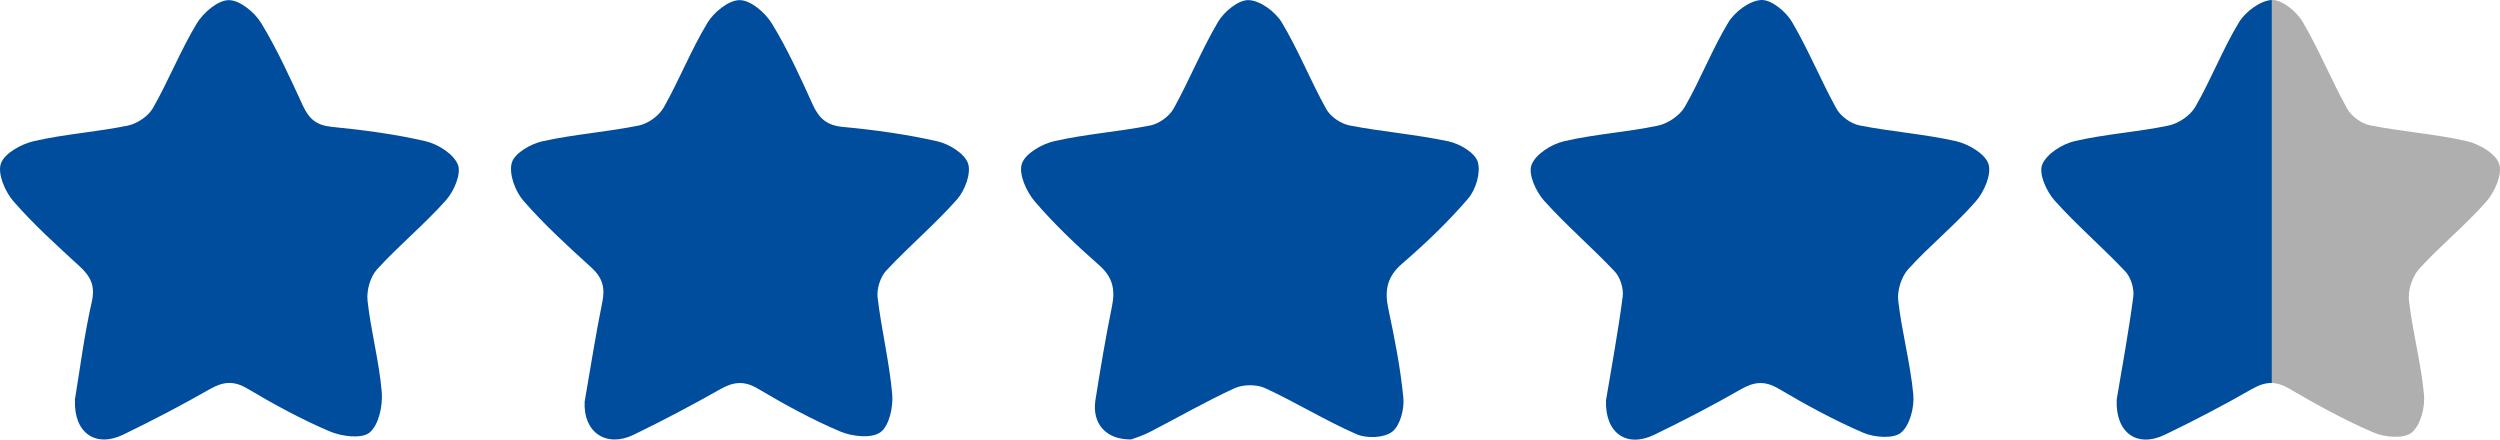
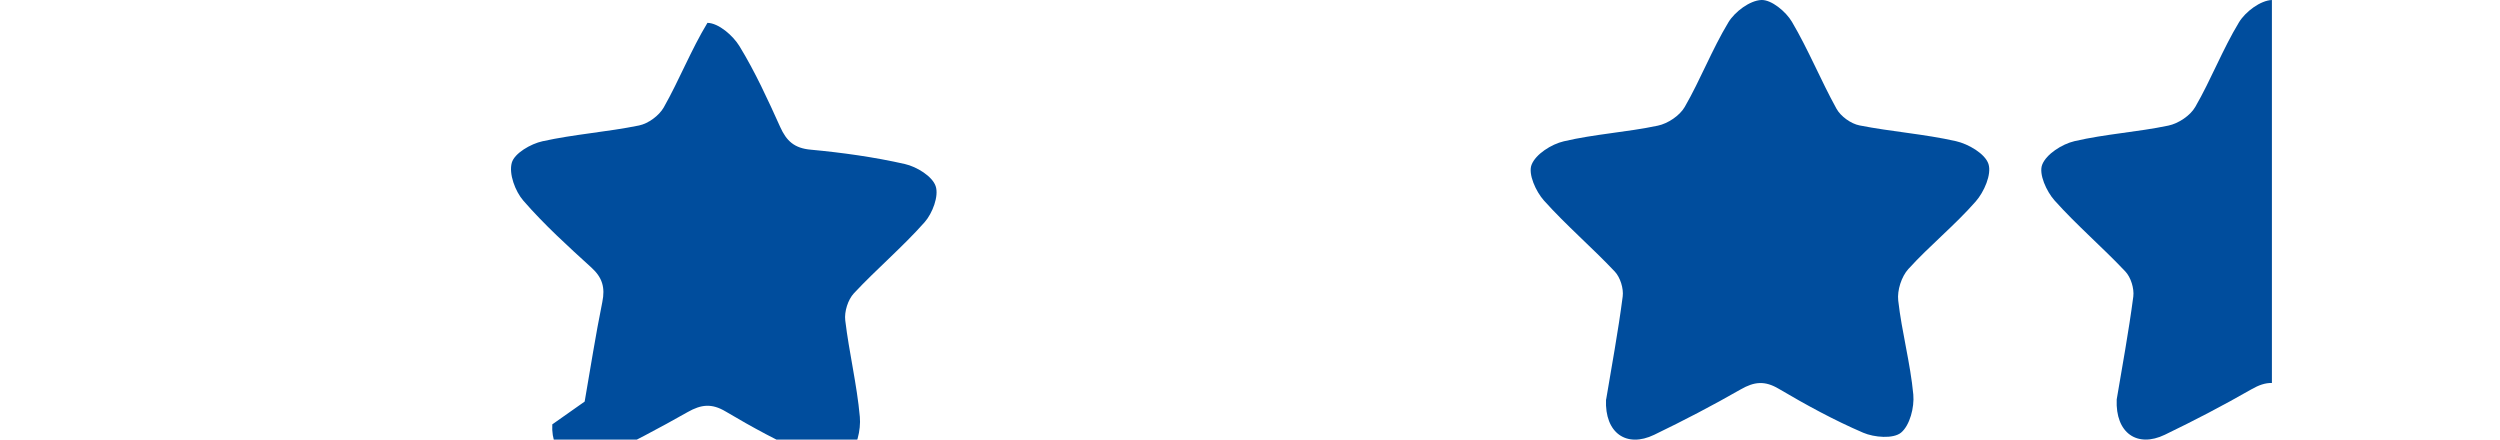
<svg xmlns="http://www.w3.org/2000/svg" id="_Слой_2" data-name="Слой 2" viewBox="0 0 407.84 71.72">
  <defs>
    <style> .cls-1 { fill: #004d9d; } .cls-2 { fill: #afafaf; } </style>
  </defs>
  <g id="_Слой_1-2" data-name="Слой 1">
-     <path class="cls-1" d="m12.21,65.25c.83-5.01,1.53-10.56,2.76-15.99.6-2.66-.19-4.17-2.01-5.84-3.72-3.41-7.49-6.82-10.79-10.61-1.36-1.57-2.6-4.49-2.02-6.14.59-1.68,3.34-3.18,5.39-3.65,5.03-1.15,10.25-1.49,15.31-2.53,1.53-.31,3.34-1.53,4.1-2.86,2.56-4.49,4.47-9.35,7.13-13.77,1.07-1.78,3.42-3.81,5.21-3.84,1.79-.03,4.22,1.95,5.29,3.7,2.62,4.29,4.71,8.91,6.82,13.49.98,2.14,2.19,3.23,4.69,3.48,5.15.51,10.31,1.18,15.34,2.35,2.02.47,4.58,2.08,5.27,3.82.59,1.49-.64,4.34-1.95,5.81-3.53,3.96-7.68,7.36-11.25,11.28-1.1,1.21-1.72,3.45-1.54,5.11.55,5,1.91,9.93,2.32,14.93.18,2.21-.49,5.34-1.99,6.58-1.29,1.06-4.57.63-6.51-.2-4.63-1.97-9.08-4.4-13.41-6.97-2.28-1.36-3.99-1.14-6.17.1-4.61,2.63-9.32,5.09-14.09,7.4-4.51,2.18-8.09-.26-7.88-5.67Z" />
    <path class="cls-1" d="m262.02,65.17c.87-5.25,1.95-11,2.7-16.8.17-1.31-.4-3.13-1.3-4.08-3.74-3.96-7.92-7.53-11.55-11.58-1.32-1.48-2.6-4.32-2.02-5.82.67-1.74,3.24-3.37,5.27-3.84,5.03-1.18,10.26-1.48,15.33-2.55,1.64-.34,3.57-1.63,4.39-3.05,2.58-4.48,4.45-9.38,7.12-13.8,1.06-1.75,3.49-3.56,5.37-3.65,1.65-.07,4.01,1.88,5,3.56,2.69,4.56,4.7,9.53,7.27,14.18.69,1.25,2.36,2.45,3.76,2.72,5.21,1.03,10.56,1.4,15.73,2.57,2.03.46,4.75,2.04,5.3,3.72.55,1.68-.71,4.57-2.09,6.13-3.41,3.89-7.5,7.18-10.98,11.01-1.12,1.23-1.84,3.48-1.65,5.14.58,5.14,1.98,10.19,2.46,15.34.19,2.07-.56,5.02-2,6.21-1.26,1.04-4.37.79-6.18.01-4.75-2.04-9.32-4.54-13.78-7.17-2.28-1.35-3.99-1.16-6.19.1-4.61,2.64-9.33,5.1-14.12,7.41-4.52,2.18-8.09-.28-7.86-5.75Z" />
    <path class="cls-1" d="m370.63,0v62.48c-1.08-.03-2.14.34-3.34,1.03-4.61,2.64-9.33,5.1-14.12,7.41-4.52,2.18-8.09-.28-7.86-5.75.88-5.25,1.95-11.01,2.71-16.8.16-1.31-.4-3.13-1.3-4.08-3.74-3.97-7.92-7.53-11.55-11.59-1.32-1.48-2.6-4.32-2.02-5.82.67-1.74,3.24-3.37,5.27-3.85,5.03-1.17,10.26-1.48,15.32-2.54,1.64-.34,3.58-1.63,4.39-3.05,2.59-4.48,4.45-9.38,7.13-13.8,1.06-1.74,3.49-3.56,5.37-3.64Z" />
-     <path class="cls-1" d="m95.38,65.51c.92-5.26,1.77-10.78,2.88-16.24.48-2.35.02-3.98-1.78-5.62-3.84-3.49-7.7-7-11.09-10.9-1.35-1.55-2.4-4.4-1.9-6.19.43-1.56,3.1-3.1,5.03-3.52,5.18-1.14,10.53-1.51,15.73-2.57,1.51-.31,3.27-1.6,4.03-2.94,2.55-4.5,4.45-9.38,7.13-13.8C116.46,1.97,118.9,0,120.69.02c1.81.03,4.16,2.05,5.24,3.83,2.55,4.18,4.61,8.68,6.63,13.16,1.03,2.29,2.31,3.46,4.98,3.7,5.15.48,10.32,1.2,15.36,2.34,1.93.44,4.47,1.99,5.02,3.61.55,1.61-.52,4.43-1.81,5.89-3.61,4.07-7.81,7.61-11.53,11.59-.97,1.04-1.58,2.99-1.41,4.41.63,5.27,1.91,10.48,2.38,15.75.19,2.09-.49,5.19-1.93,6.22-1.45,1.04-4.59.7-6.53-.12-4.63-1.96-9.09-4.41-13.43-6.98-2.28-1.36-4-1.15-6.19.09-4.62,2.62-9.33,5.1-14.11,7.42-4.45,2.15-8.25-.4-7.98-5.41Z" />
-     <path class="cls-1" d="m184.53,71.69c-4.18.05-6.42-2.66-5.82-6.45.81-5.12,1.67-10.23,2.7-15.3.55-2.72.12-4.73-2.09-6.67-3.69-3.24-7.28-6.65-10.48-10.37-1.37-1.6-2.68-4.45-2.15-6.15.52-1.67,3.26-3.26,5.29-3.72,5.17-1.17,10.51-1.54,15.72-2.57,1.4-.28,3.06-1.49,3.76-2.74,2.57-4.64,4.57-9.61,7.26-14.17.99-1.68,3.36-3.61,5.01-3.53,1.88.08,4.32,1.89,5.37,3.63,2.73,4.54,4.69,9.53,7.27,14.16.69,1.24,2.39,2.39,3.81,2.66,5.34,1.03,10.81,1.46,16.12,2.59,1.83.39,4.32,1.85,4.78,3.35.52,1.72-.31,4.51-1.56,5.97-3.28,3.82-6.96,7.34-10.78,10.63-2.48,2.14-2.89,4.37-2.25,7.37,1.02,4.8,1.98,9.65,2.45,14.53.18,1.84-.53,4.52-1.83,5.53-1.3,1.01-4.16,1.12-5.8.4-5.1-2.23-9.87-5.19-14.93-7.52-1.39-.64-3.59-.62-4.99.02-4.7,2.16-9.2,4.76-13.8,7.13-1.16.6-2.42.98-3.05,1.22Z" />
-     <path class="cls-2" d="m405.62,32.87c-3.41,3.88-7.5,7.18-10.98,11.01-1.12,1.24-1.84,3.48-1.65,5.14.58,5.14,1.97,10.19,2.45,15.34.2,2.07-.56,5.02-2,6.21-1.26,1.03-4.37.79-6.18.01-4.75-2.04-9.33-4.54-13.79-7.17-1.03-.6-1.94-.9-2.84-.93V0c1.65-.08,4.01,1.87,5.01,3.55,2.69,4.57,4.69,9.54,7.27,14.18.69,1.25,2.36,2.45,3.76,2.72,5.21,1.03,10.56,1.4,15.73,2.57,2.04.46,4.76,2.04,5.31,3.72.55,1.68-.72,4.56-2.09,6.13Z" />
+     <path class="cls-1" d="m95.38,65.51c.92-5.26,1.77-10.78,2.88-16.24.48-2.35.02-3.98-1.78-5.62-3.84-3.49-7.7-7-11.09-10.9-1.35-1.55-2.4-4.4-1.9-6.19.43-1.56,3.1-3.1,5.03-3.52,5.18-1.14,10.53-1.51,15.73-2.57,1.51-.31,3.27-1.6,4.03-2.94,2.55-4.5,4.45-9.38,7.13-13.8c1.81.03,4.16,2.05,5.24,3.83,2.55,4.18,4.61,8.68,6.63,13.16,1.03,2.29,2.31,3.46,4.98,3.7,5.15.48,10.32,1.2,15.36,2.34,1.93.44,4.47,1.99,5.02,3.61.55,1.61-.52,4.43-1.81,5.89-3.61,4.07-7.81,7.61-11.53,11.59-.97,1.04-1.58,2.99-1.41,4.41.63,5.27,1.91,10.48,2.38,15.75.19,2.09-.49,5.19-1.93,6.22-1.45,1.04-4.59.7-6.53-.12-4.63-1.96-9.09-4.41-13.43-6.98-2.28-1.36-4-1.15-6.19.09-4.62,2.62-9.33,5.1-14.11,7.42-4.45,2.15-8.25-.4-7.98-5.41Z" />
  </g>
</svg>